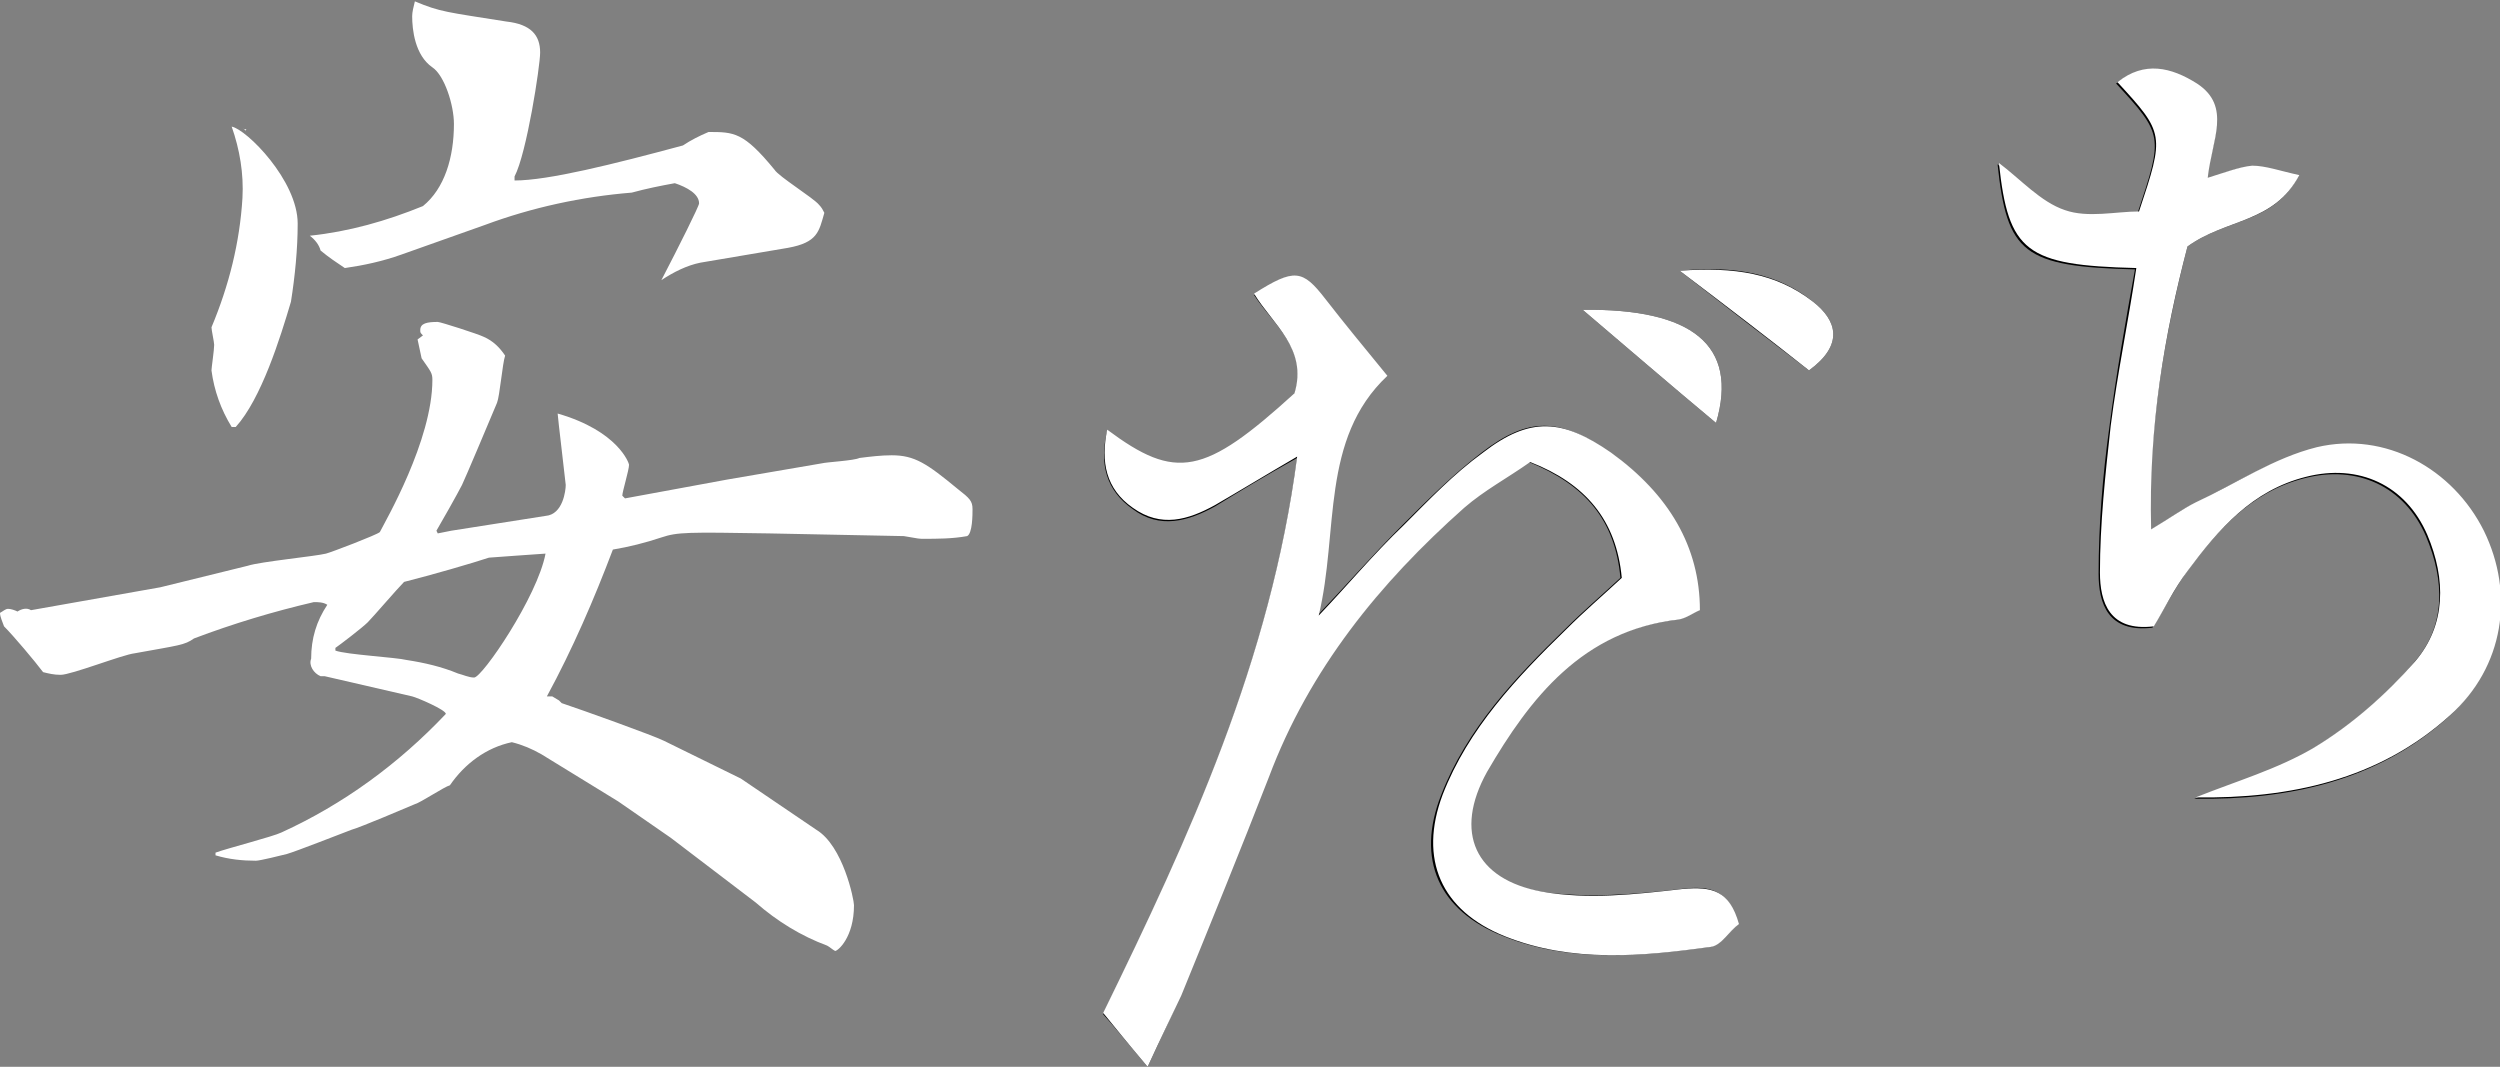
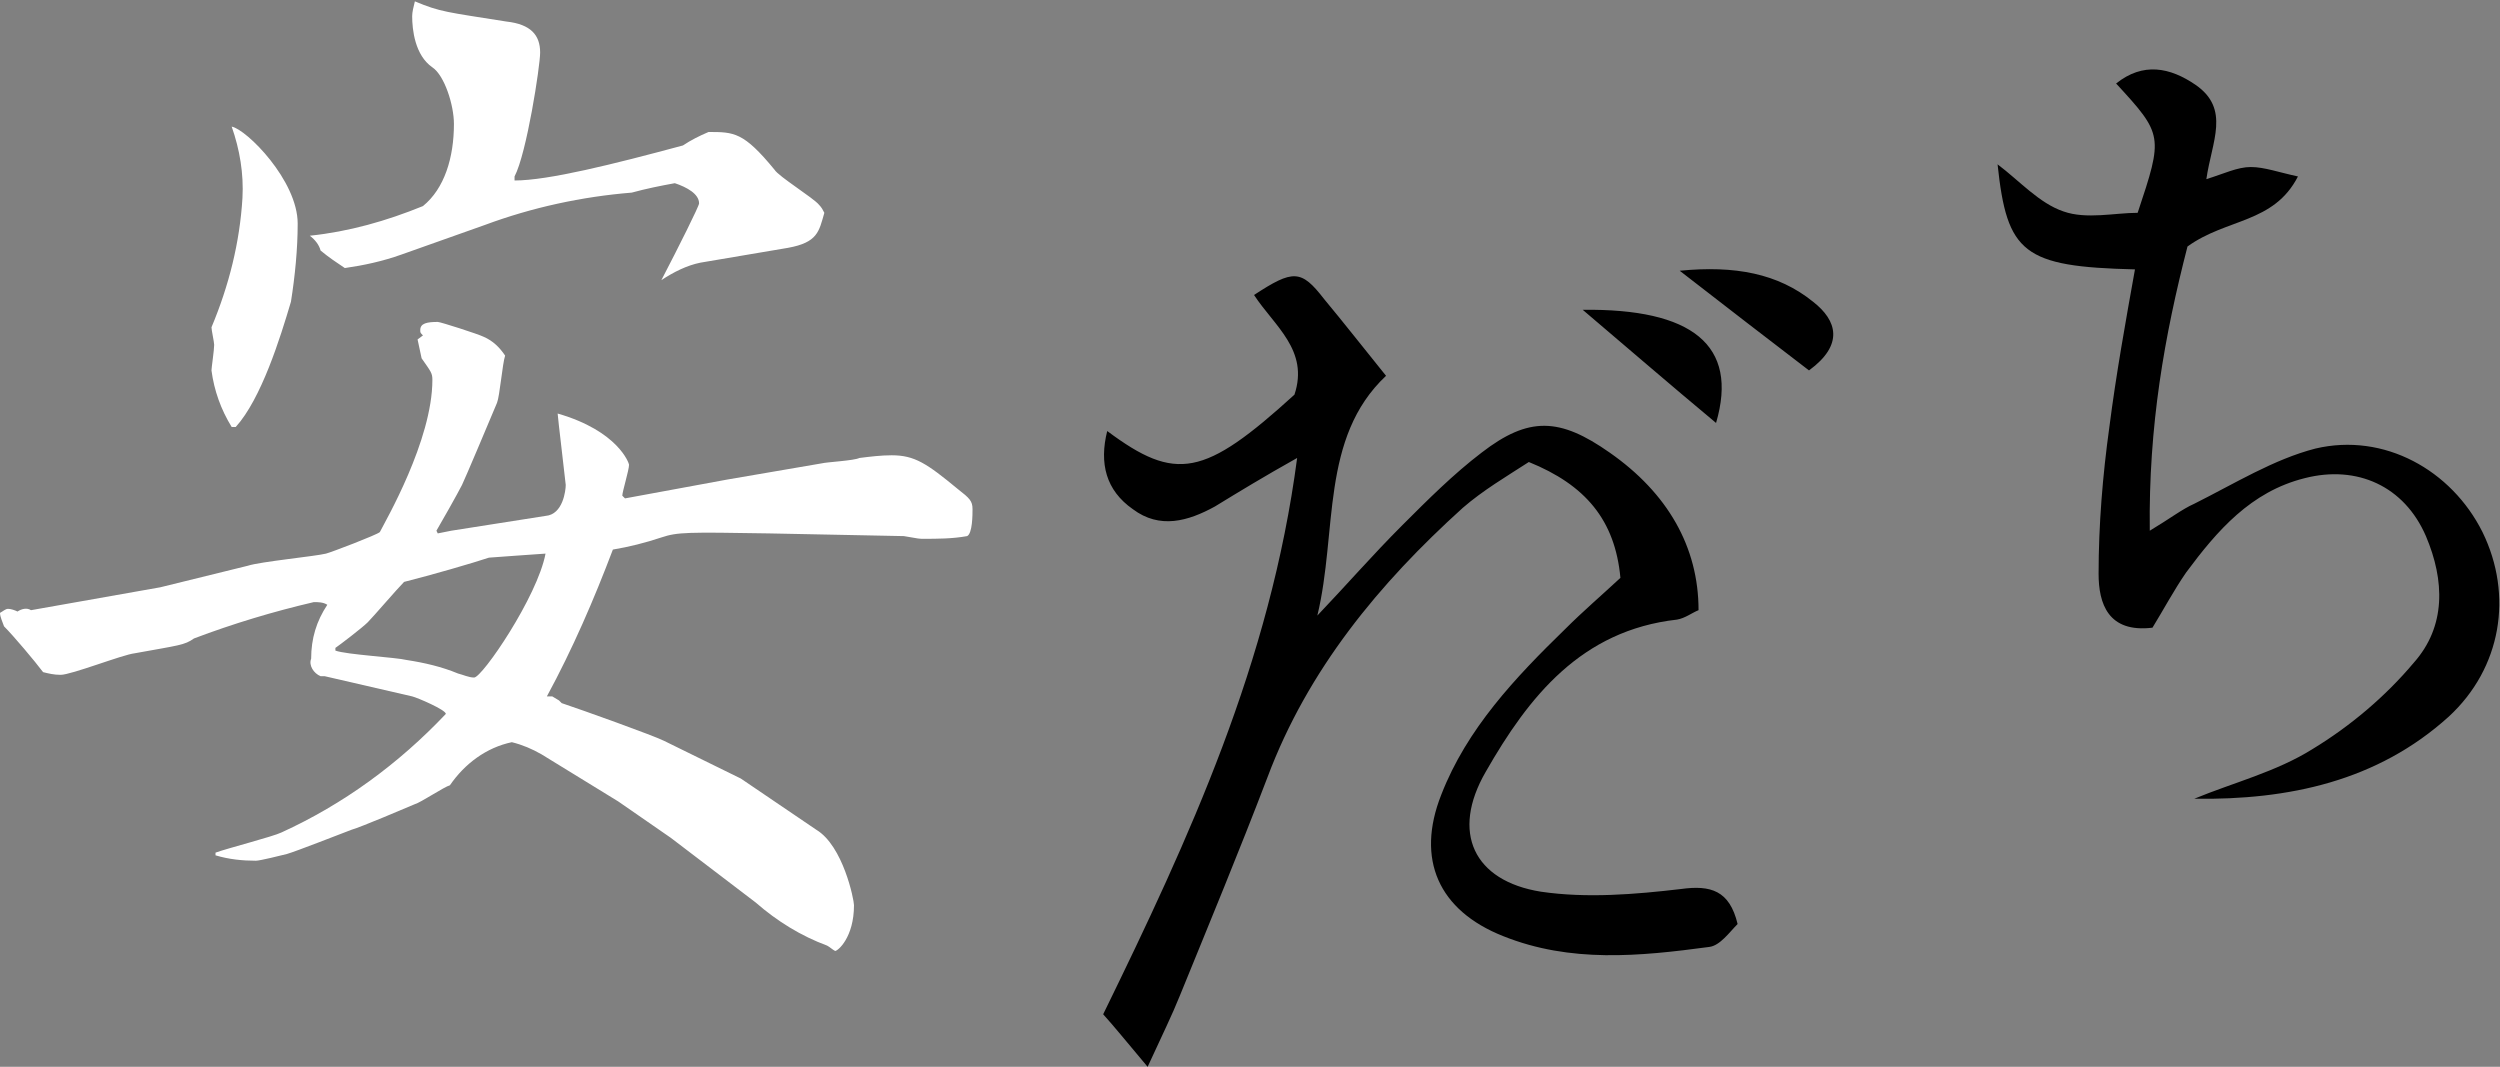
<svg xmlns="http://www.w3.org/2000/svg" viewBox="0 0 185.6 79.2">
  <rect x="0" y="0" width="185.6" height="79.2" fill="#808080" stroke="none" />
  <path d="M85.2 79.2c1.1-2.4 1.8-3.8 2.4-5.3 2.2-5.4 4.4-10.7 6.5-16.2 3-8 8.3-14.4 14.5-20 1.5-1.3 3.2-2.3 4.9-3.4 4.2 1.7 6.4 4.3 6.8 8.6-1.4 1.3-2.8 2.5-4.1 3.8-3.7 3.6-7.3 7.4-9.2 12.3-1.9 4.8-.2 8.6 4.6 10.5 5 2 10.1 1.5 15.3.8.8-.1 1.5-1.1 2.1-1.7-.6-2.5-2-2.9-4.2-2.6-3.4.4-7 .7-10.4.2-5-.8-6.7-4.4-4.1-8.9 3.2-5.6 7.1-10.5 14.2-11.3.6-.1 1.1-.5 1.6-.7 0-4.7-2.3-8.7-6.6-11.7-3.7-2.6-6-2.7-9.5 0-2.1 1.6-4 3.5-5.9 5.4-2.2 2.2-4.2 4.5-6.3 6.7 1.5-6.2.2-13.2 5.1-17.8-1.7-2.1-3.1-3.9-4.6-5.7-1.7-2.2-2.3-2.2-5.2-.3 1.5 2.3 4.1 4.1 3 7.4-6.7 6.1-8.8 6.5-13.9 2.7-.6 2.4-.1 4.4 1.9 5.8 2 1.5 4.1.9 6.1-.2 1.8-1.1 3.6-2.2 6.1-3.6-2 15.2-8 28.2-14.4 41.3.9 1 1.7 2 3.3 3.9zm77.2-60.9c2.9-2.1 6.4-1.7 8.2-5.2-1.4-.3-2.5-.7-3.5-.7s-2 .5-3.3.9c.4-2.8 1.8-5.2-.8-7-1.9-1.3-3.9-1.7-5.9-.1 3.5 3.8 3.5 3.9 1.6 9.6-1.7 0-3.8.5-5.5-.1-1.8-.6-3.3-2.3-4.9-3.5.7 6.6 1.9 7.6 10.2 7.8-.7 3.9-1.4 7.8-1.9 11.7-.5 3.6-.8 7.3-.8 10.9 0 2.2.7 4.4 4 4 .8-1.3 1.6-2.8 2.5-4.1 2.3-3.1 4.8-6 8.8-7 3.9-1 7.4.6 9 4.3 1.4 3.3 1.5 6.7-.9 9.4-2.1 2.5-4.7 4.7-7.5 6.4-2.7 1.7-5.9 2.5-8.8 3.7 7 .1 13.6-1.3 18.9-6.1 3.9-3.6 4.8-9 2.5-13.7-2.3-4.6-7.3-7.4-12.4-6.2-3.1.8-6 2.6-9 4.1-.9.4-1.8 1.1-3.3 2-.1-7.8 1.1-14.5 2.8-21.1zm-35 13.1c1.7-5.8-1.8-8.5-9.9-8.4 3.3 2.8 6.3 5.4 9.9 8.4zm-2.7-11.3c3.6 2.8 6.6 5.1 9.6 7.4 2.6-1.9 2.1-3.7.3-5.1-2.6-2.1-5.8-2.7-9.9-2.3z" />
-   <path d="M85.2 79.2c-1.6-1.9-2.4-2.9-3.3-4 6.4-13.1 12.4-26.1 14.4-41.3-2.4 1.4-4.2 2.5-6.1 3.6-2 1.1-4 1.7-6.1.2-2-1.4-2.4-3.4-1.9-5.8 5.1 3.8 7.2 3.4 13.9-2.7 1-3.3-1.6-5.1-3-7.4 3-1.9 3.6-1.8 5.3.4 1.4 1.8 2.8 3.5 4.6 5.7-5 4.7-3.6 11.6-5.1 17.8 2.1-2.2 4.1-4.6 6.3-6.7 1.9-1.9 3.7-3.8 5.9-5.4 3.5-2.7 5.9-2.5 9.5 0 4.3 3.1 6.6 7 6.6 11.7-.5.2-1 .6-1.6.7-7.1.8-11 5.8-14.2 11.3-2.5 4.5-.9 8 4.1 8.9 3.4.6 6.9.2 10.4-.2 2.2-.2 3.5.1 4.2 2.6-.7.5-1.3 1.6-2.1 1.7-5.1.7-10.3 1.2-15.3-.8-4.7-1.9-6.4-5.7-4.6-10.5 1.9-4.9 5.5-8.7 9.2-12.3 1.3-1.3 2.7-2.5 4.1-3.8-.4-4.3-2.7-7-6.8-8.6-1.7 1.2-3.4 2.1-4.9 3.4-6.3 5.6-11.5 12-14.5 20-2.1 5.4-4.3 10.8-6.5 16.2-.7 1.5-1.4 2.9-2.5 5.3zm77.2-60.9c-1.7 6.5-2.9 13.3-2.7 21 1.5-.9 2.3-1.5 3.3-2 3-1.4 5.8-3.3 9-4.1 5.1-1.2 10.1 1.6 12.4 6.2 2.3 4.7 1.5 10.1-2.5 13.7-5.3 4.8-11.9 6.2-18.9 6.1 3-1.2 6.1-2.1 8.8-3.7 2.8-1.7 5.3-3.9 7.5-6.4 2.3-2.7 2.3-6.1.9-9.4-1.6-3.7-5.1-5.3-9-4.3-4 1-6.5 3.9-8.8 7-1 1.3-1.7 2.8-2.5 4.1-3.3.4-4-1.8-4-4 0-3.6.4-7.3.8-10.9.5-3.9 1.3-7.7 1.9-11.7-8.2-.2-9.5-1.2-10.2-7.8 1.6 1.2 3.1 2.9 4.9 3.5 1.7.6 3.8.1 5.5.1 1.9-5.7 1.9-5.8-1.6-9.6 2-1.6 4-1.1 5.9.1 2.6 1.7 1.1 4.2.8 7 1.3-.4 2.3-.8 3.3-.9 1 0 2.1.4 3.5.7-1.9 3.6-5.4 3.2-8.3 5.3zm-35 13.1c-3.6-3-6.6-5.6-9.9-8.4 8.1-.1 11.6 2.6 9.9 8.4zm-2.7-11.3c4.1-.3 7.2.2 9.9 2.3 1.8 1.4 2.3 3.2-.3 5.1-2.9-2.3-5.9-4.6-9.6-7.4zM18.3 9.6c-.1 0-.2 0-.3-.1.1.1.2.1.2.2l.1-.1z" fill="#fff" />
  <path d="M2.3 45.3c-.3-.2-.7-.1-1 .1-.2-.1-.5-.2-.7-.2-.2 0-.4.2-.6.3 0 .3.2.7.3 1 .7.7 2.3 2.6 2.9 3.4.4.1.8.2 1.3.2.8 0 4.6-1.5 5.5-1.6 3.3-.6 3.7-.6 4.4-1.1 2.9-1.1 5.9-2 8.9-2.7.3 0 .7 0 1 .2-.8 1.2-1.2 2.5-1.2 4-.2.5.2 1.1.7 1.3h.3l6.5 1.5c.4.1 2.5 1 2.5 1.3-3.5 3.7-7.6 6.7-12.2 8.8-.6.3-4.1 1.2-4.9 1.5v.2c1 .3 2 .4 3 .4.3 0 1.9-.4 2.3-.5.7-.2 4-1.5 4.8-1.8.7-.2 4-1.6 4.7-1.9.4-.1 2.2-1.3 2.6-1.4 1.1-1.6 2.7-2.8 4.6-3.2.8.2 1.5.5 2.2.9l5.7 3.5 3.9 2.7 6.3 4.8c1.6 1.4 3.4 2.5 5.3 3.2.2.1.4.3.6.4.2 0 1.4-1 1.4-3.4 0-.4-.8-4.4-2.8-5.6L55 57.8 49.3 55c-.8-.4-6.1-2.3-7.6-2.8l-.2-.2-.5-.3h-.4c1.9-3.5 3.5-7.2 4.9-10.9 1.2-.2 2.4-.5 3.6-.9 1.2-.4 1.9-.4 8-.3l10 .2c1.1.2 1.2.2 1.4.2 1.1 0 2.2 0 3.3-.2.4-.2.4-1.6.4-2 0-.6-.2-.8-1.1-1.5-2.3-1.9-3.2-2.5-4.9-2.5-.8 0-1.6.1-2.4.2-.4.2-2.4.3-2.8.4l-7 1.2-7.6 1.4-.2-.2c0-.3.5-1.9.5-2.3 0-.1-.8-2.5-5.3-3.8 0 .2.6 5.2.6 5.3 0 .4-.2 2.2-1.5 2.3l-7 1.1-1 .2-.1-.2c.3-.5 1.6-2.8 1.9-3.4.2-.4 2.1-4.9 2.6-6.1.2-.5.4-2.9.6-3.5-.4-.6-.9-1.1-1.6-1.4-.4-.2-3.2-1.1-3.4-1.1-.8 0-1.3.1-1.3.6 0 .2 0 .2.2.4l-.4.3c.1.5.2.9.3 1.4.7 1 .8 1.1.8 1.6 0 4.5-3.5 10.5-3.9 11.3-.2.2-3.6 1.5-4 1.6-.8.2-4.9.6-5.8.9l-6.5 1.6-9.6 1.7zm22.6 2.8c.3-.2 2-1.5 2.4-1.9s2.2-2.5 2.7-3c2-.5 5.1-1.4 6.3-1.8.1 0 4-.3 4.2-.3-.6 3.2-4.7 9.2-5.3 9.2-.4 0-.8-.2-1.2-.3-1.2-.5-2.5-.8-3.8-1-.8-.2-4.5-.4-5.3-.7v-.2zm-7.4-16.4c1.9-2.1 3.3-6.6 4.1-9.3.3-1.9.5-3.9.5-5.8 0-3.2-3.8-7-4.9-7.2.6 1.7.9 3.5.8 5.3-.2 3.3-1 6.5-2.3 9.6 0 .2.2 1.1.2 1.3 0 .4-.2 1.7-.2 1.9.2 1.5.7 2.9 1.5 4.2h.3zm20.7-18.6c.9-1.7 1.9-8.2 1.9-9.2 0-1.3-.7-2.1-2.5-2.3C33.2.9 32.7.9 30.8.1c-.1.4-.2.8-.2 1.1 0 1 .2 2.9 1.5 3.8.9.6 1.6 2.8 1.6 4.2 0 2.5-.7 4.8-2.3 6.1-2.7 1.1-5.5 1.9-8.4 2.2.4.3.7.7.8 1.1.6.5 1.2.9 1.8 1.3 1.4-.2 2.8-.5 4.2-1l6.2-2.2c3.5-1.3 7.2-2.1 10.9-2.4 1.1-.3 2.1-.5 3.2-.7.9.3 1.8.8 1.8 1.5 0 .2-1.5 3.2-2.8 5.7.9-.6 1.9-1.1 2.9-1.3l6.5-1.1c2.2-.4 2.3-1.2 2.7-2.6-.1-.2-.2-.4-.4-.6-.4-.5-3-2.1-3.3-2.6-2.3-2.8-3-2.8-4.9-2.8-.7.3-1.3.6-1.9 1-5.2 1.4-10 2.6-12.5 2.6v-.3z" fill-rule="evenodd" clip-rule="evenodd" fill="#fff" />
</svg>